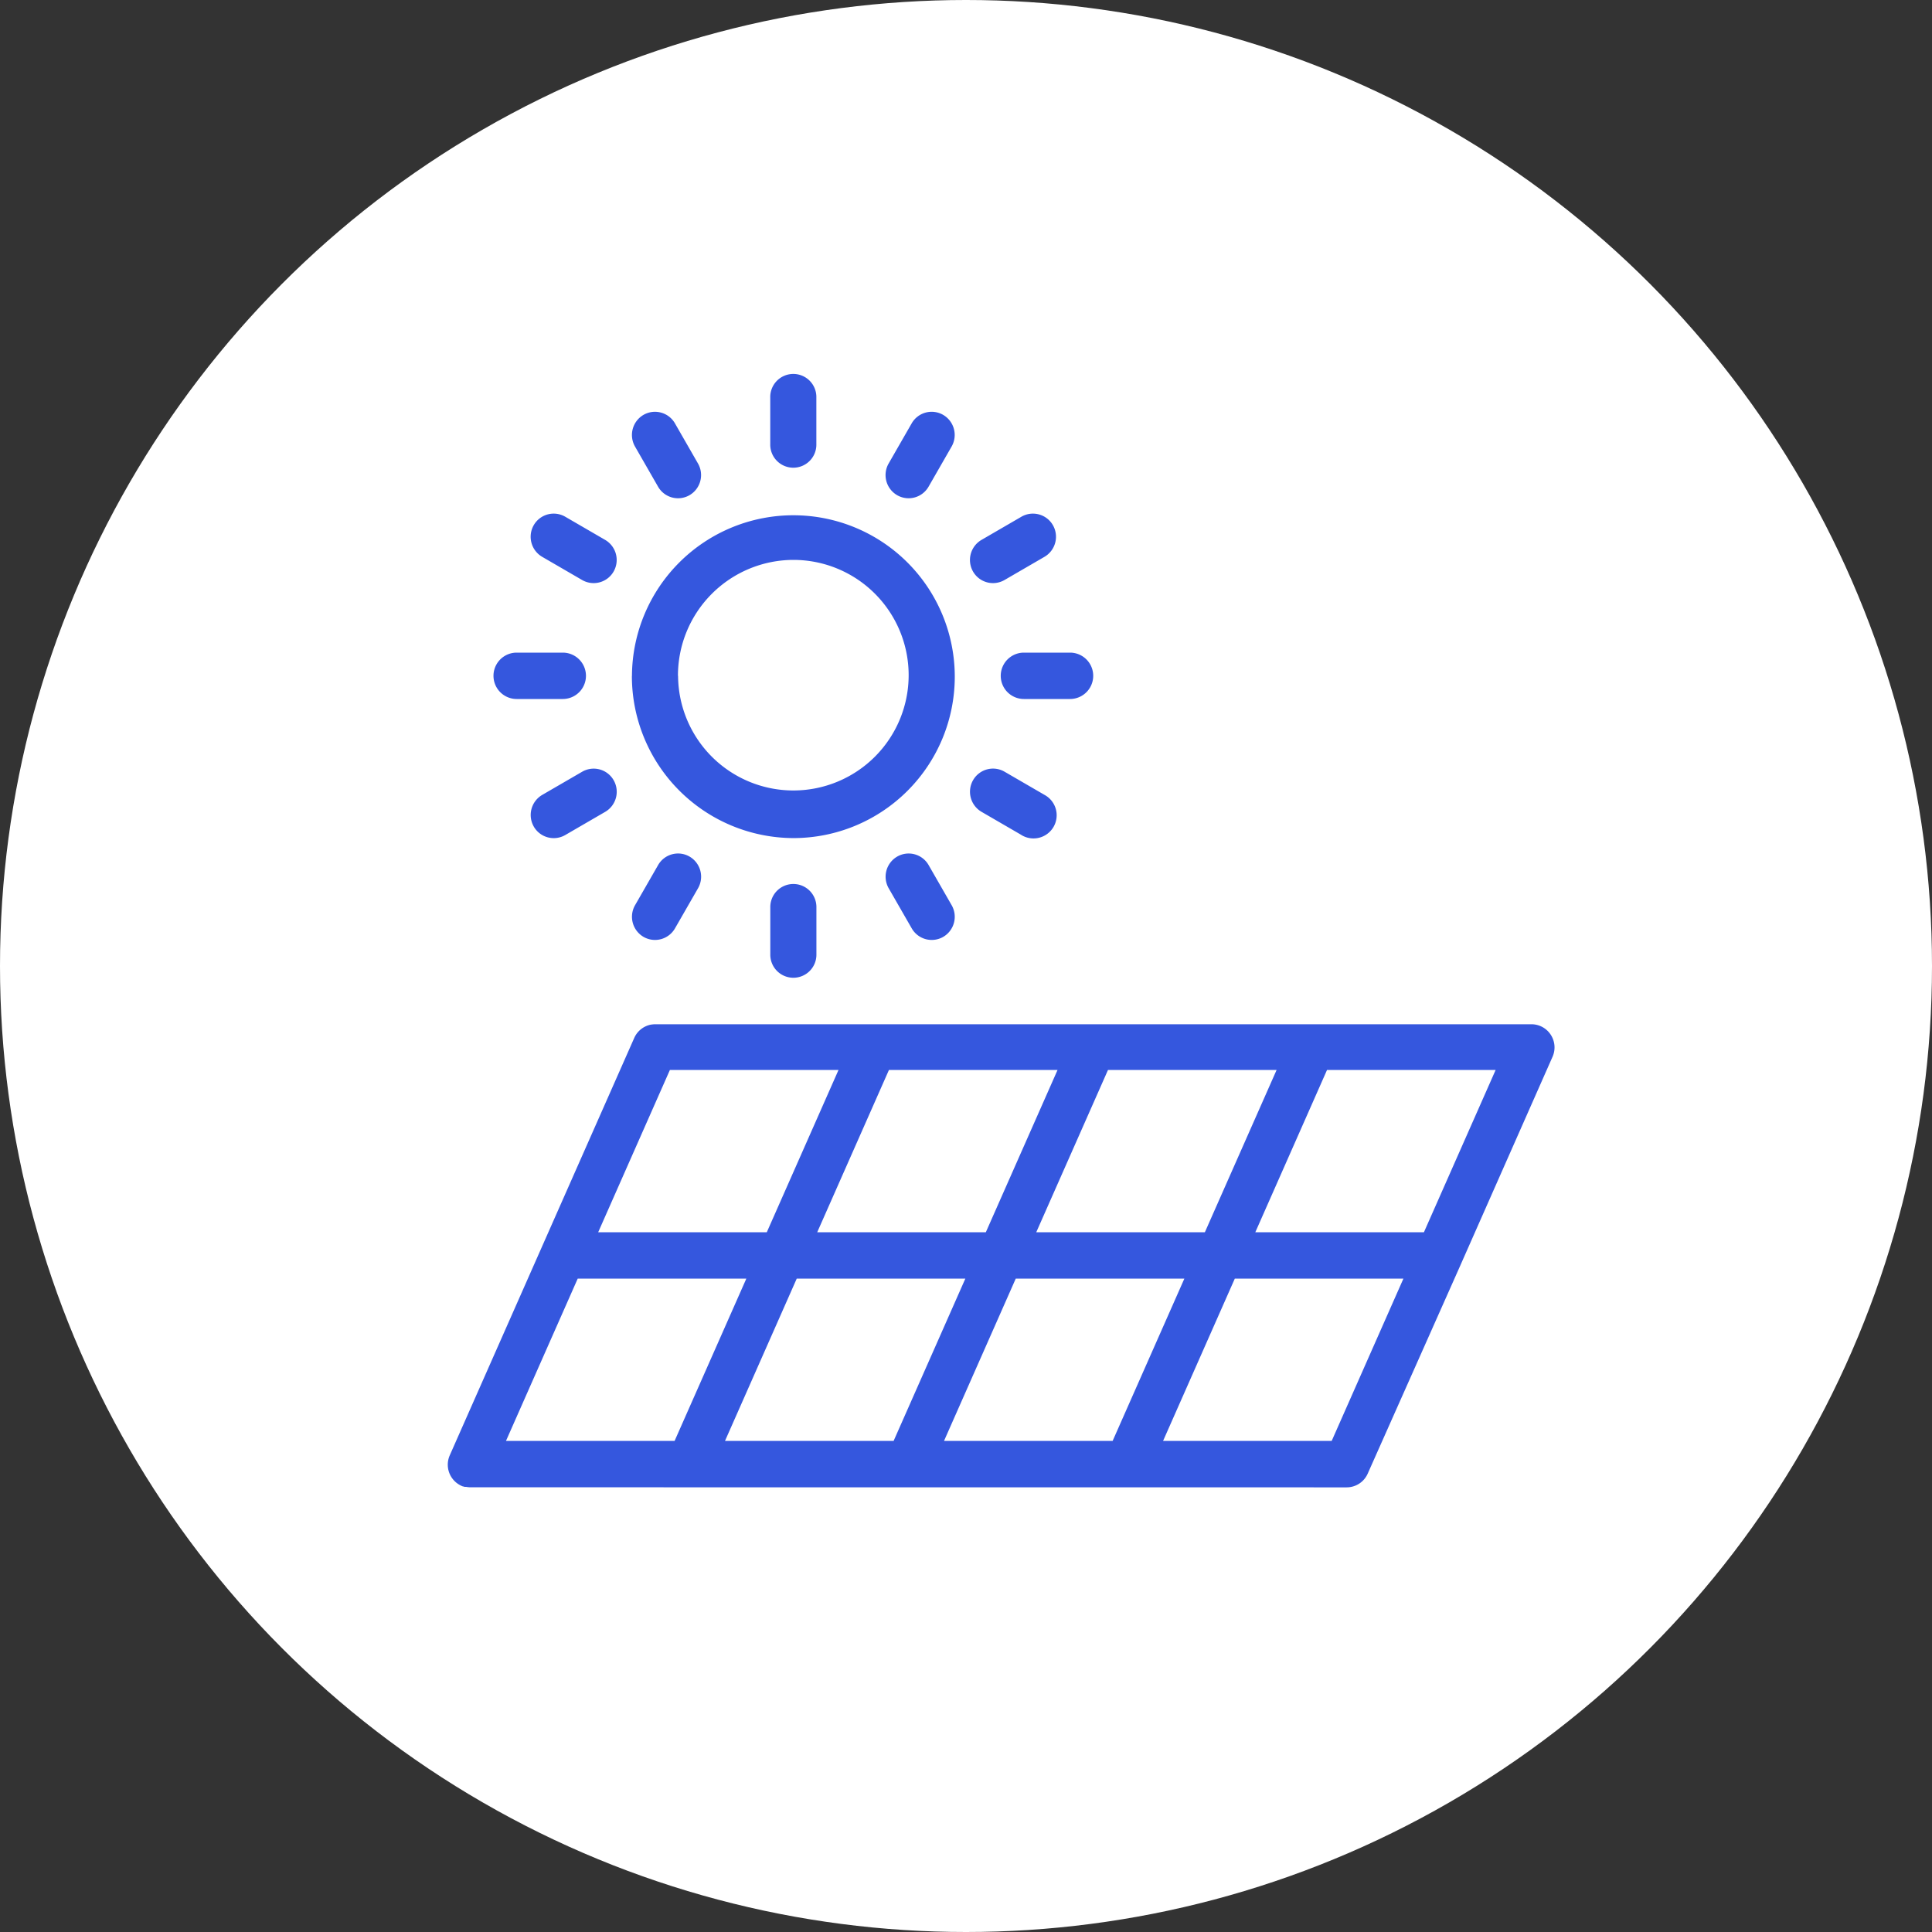
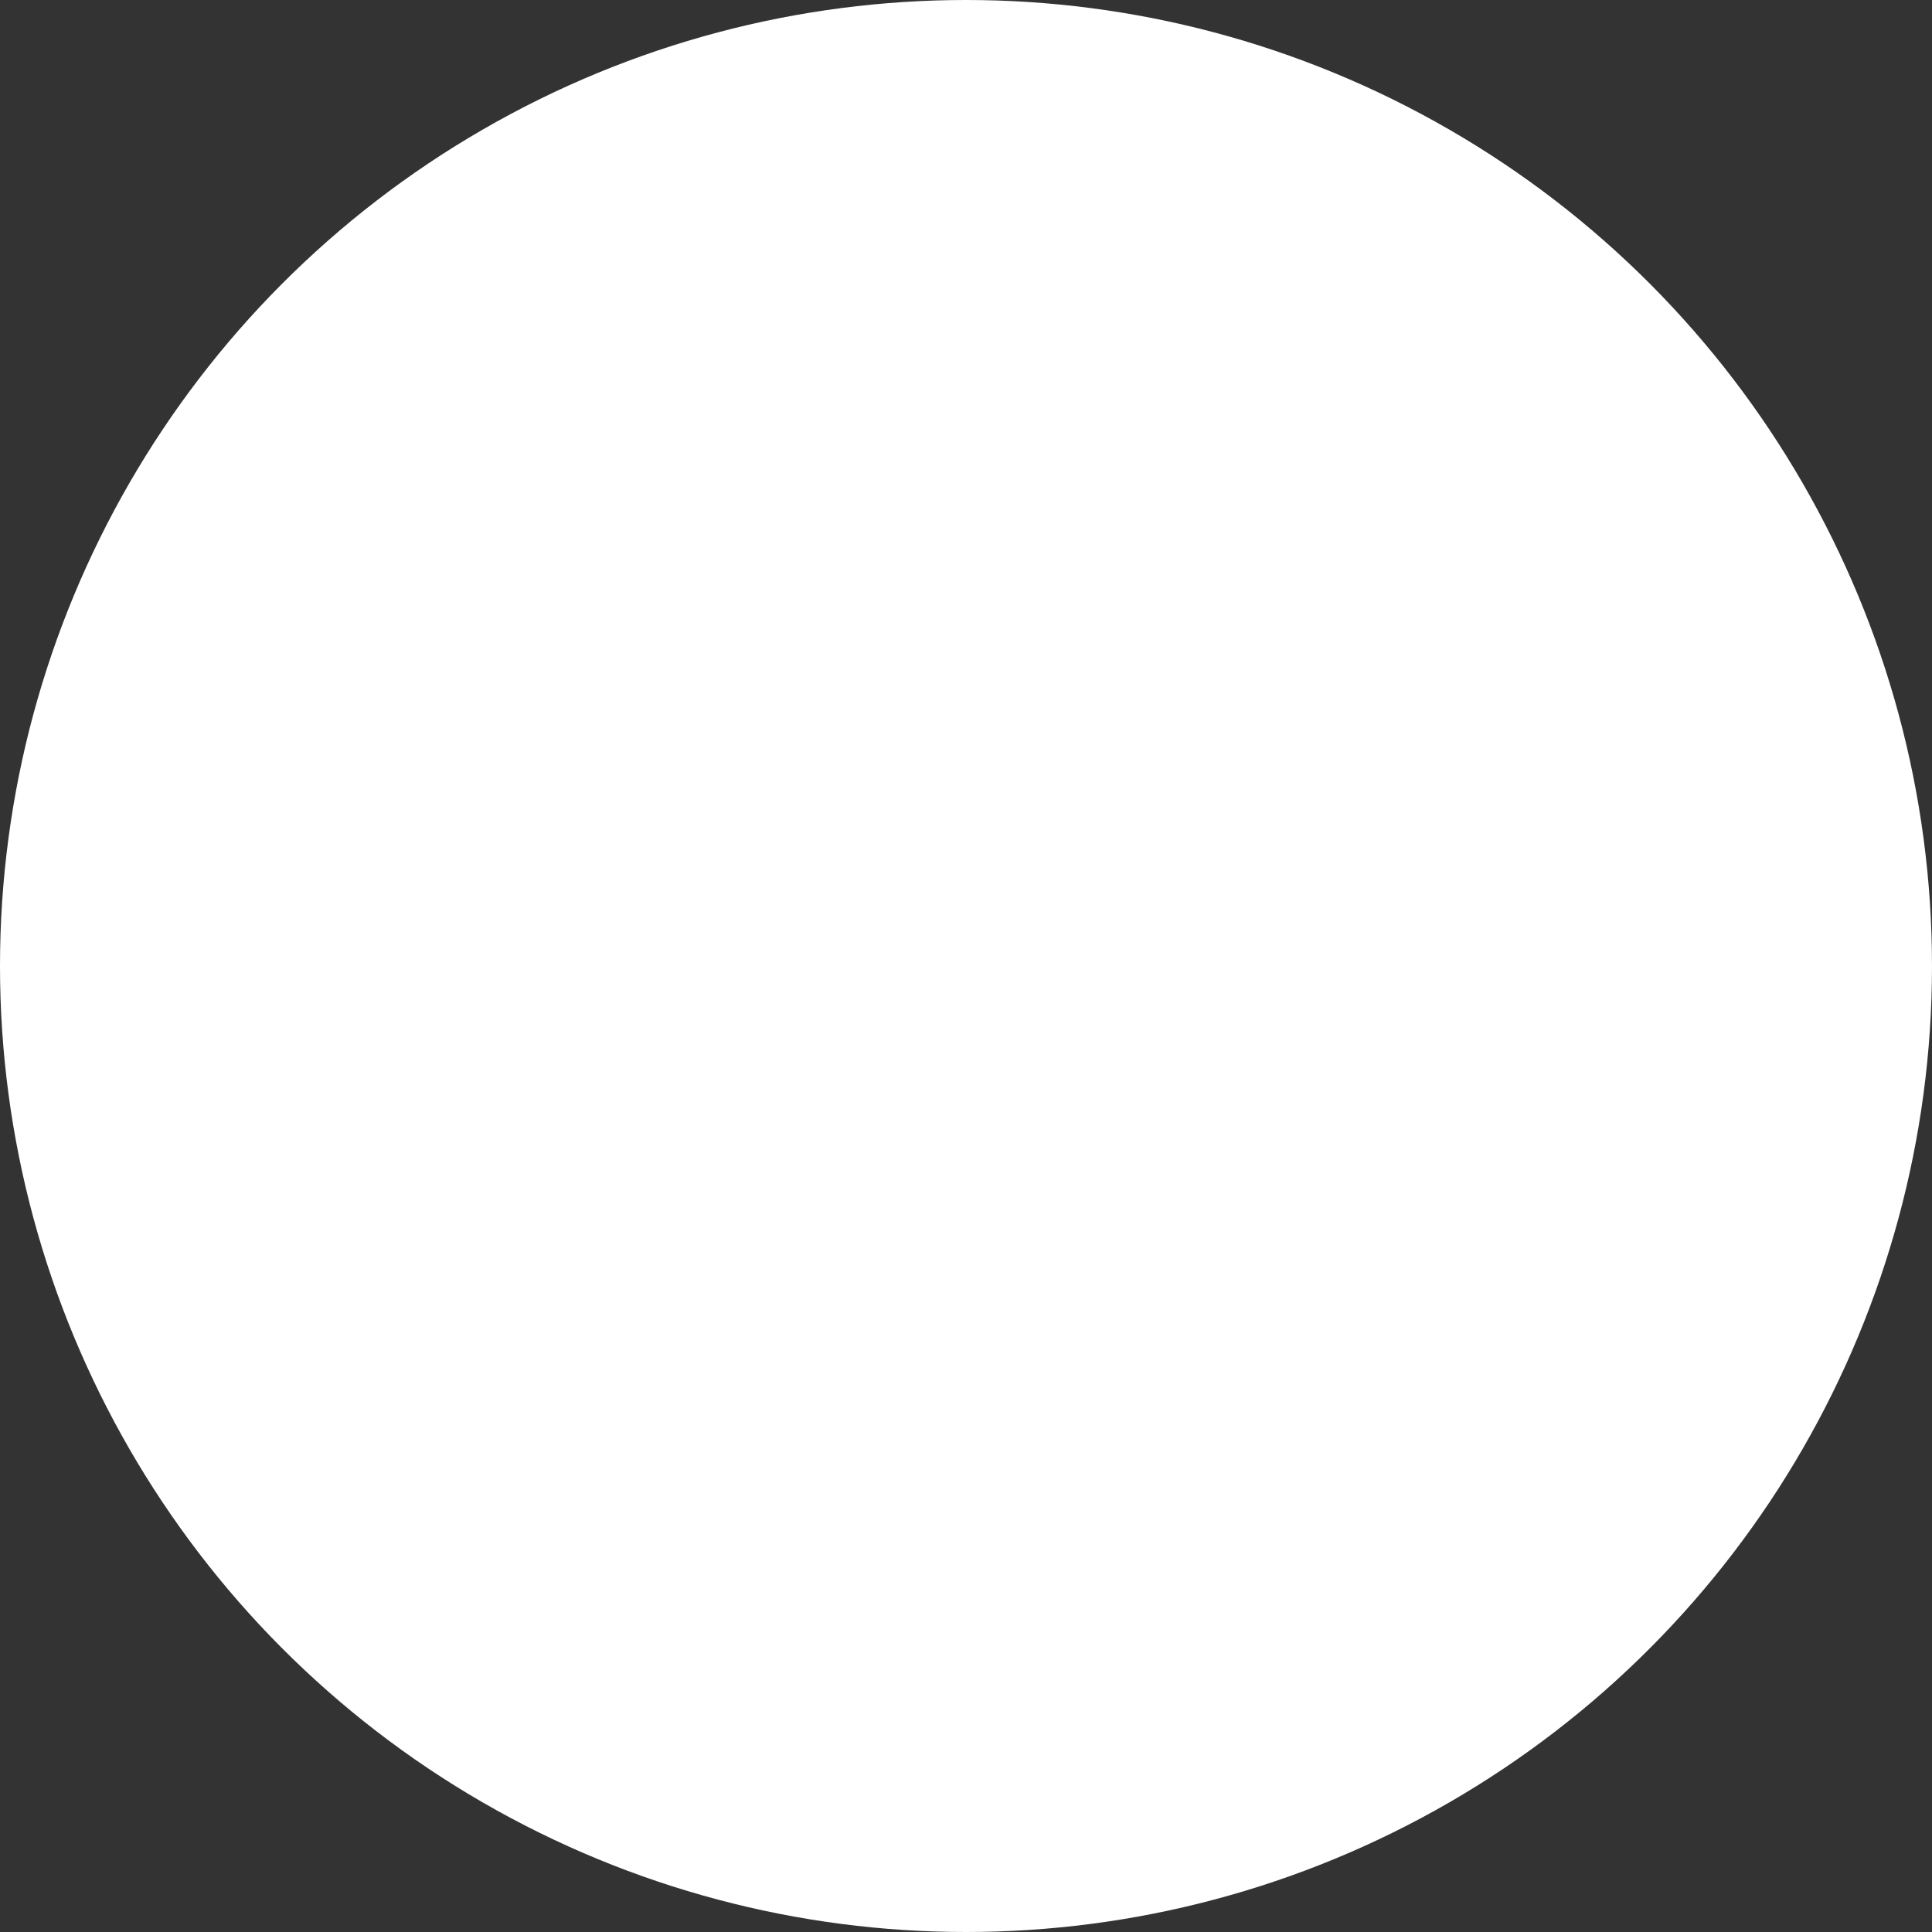
<svg xmlns="http://www.w3.org/2000/svg" width="110" height="110" viewBox="0 0 110 110">
  <rect x="0" y="0" width="110" height="110" fill="#333333" stroke="none" />
  <g id="グループ_7" data-name="グループ 7" transform="translate(-286 -352)">
    <circle id="楕円形_864" data-name="楕円形 864" cx="55" cy="55" r="55" transform="translate(286 352)" fill="#fff" />
-     <path id="シェイプ_865" data-name="シェイプ 865" d="M312.788,436.68h0a1.3,1.3,0,0,1-.244-.023h0l-.019,0h0l-.018,0-.007,0-.013,0-.013,0h0l-.014,0h0l-.079-.024h0l-.01,0-.01,0,0,0q-.045-.016-.089-.036t-.1-.051l-.012-.007-.01-.006-.024-.014h0a1.319,1.319,0,0,1-.607-1.377h0a1.324,1.324,0,0,1,.076-.253v0l.013-.03,5.235-11.844q.016-.039.034-.077l5.233-11.84a1.314,1.314,0,0,1,.989-.767l.018,0h0a1.3,1.3,0,0,1,.229-.014h49.818a1.31,1.31,0,0,1,1.042.478l.006.007.006.008a1.319,1.319,0,0,1,.176,1.362l-5.236,11.847q-.014.035-.03.069L363.873,435.9a1.311,1.311,0,0,1-1.2.784Zm49.033-2.641,4.084-9.24h-9.6l-4.084,9.24Zm-12.472,0,4.084-9.24h-9.6l-4.084,9.24Zm-12.47,0,4.084-9.24h-9.6l-4.084,9.24Zm-22.07,0h9.6l4.084-9.24h-9.6Zm52.263-11.88,4.083-9.239h-9.6l-4.083,9.239Zm-12.472,0,4.084-9.239h-9.6L345,422.159Zm-12.471,0,4.083-9.239h-9.6l-4.083,9.239Zm-12.471,0,4.083-9.239h-9.6l-4.083,9.239Zm.2-15.839v-2.64a1.313,1.313,0,1,1,2.625,0v2.64a1.313,1.313,0,1,1-2.625,0Zm8.052-1.463-1.313-2.285a1.324,1.324,0,0,1,.482-1.8,1.308,1.308,0,0,1,1.793.483l1.313,2.286a1.325,1.325,0,0,1-.481,1.8,1.312,1.312,0,0,1-1.794-.484Zm-15.272.484a1.325,1.325,0,0,1-.482-1.8l1.313-2.286a1.308,1.308,0,0,1,1.794-.483,1.324,1.324,0,0,1,.481,1.8l-1.313,2.285a1.311,1.311,0,0,1-1.793.484Zm21.519-5.8-2.274-1.32a1.323,1.323,0,0,1-.481-1.8,1.308,1.308,0,0,1,1.794-.483l2.274,1.319a1.319,1.319,0,1,1-1.313,2.287Zm-22.176-9.063a9.19,9.19,0,1,1,9.19,9.239A9.226,9.226,0,0,1,321.977,390.48Zm2.626,0a6.564,6.564,0,1,0,6.564-6.6A6.589,6.589,0,0,0,324.6,390.48Zm-8.217,8.581a1.325,1.325,0,0,1,.481-1.8l2.274-1.319a1.309,1.309,0,0,1,1.794.483,1.323,1.323,0,0,1-.481,1.8l-2.274,1.32a1.311,1.311,0,0,1-1.794-.482Zm27.908-7.261a1.32,1.32,0,0,1,0-2.64h2.625a1.32,1.32,0,0,1,0,2.64Zm-28.881,0a1.32,1.32,0,0,1,0-2.64h2.625a1.32,1.32,0,0,1,0,2.64ZM341.4,384.54a1.324,1.324,0,0,1,.481-1.8l2.274-1.32a1.311,1.311,0,0,1,1.794.483,1.324,1.324,0,0,1-.481,1.8l-2.274,1.32a1.31,1.31,0,0,1-1.794-.483Zm-22.257.483-2.274-1.32a1.324,1.324,0,0,1-.481-1.8,1.31,1.31,0,0,1,1.794-.483l2.274,1.32a1.324,1.324,0,0,1,.481,1.8,1.31,1.31,0,0,1-1.794.483Zm17.933-4.831a1.325,1.325,0,0,1-.482-1.8l1.313-2.287a1.31,1.31,0,0,1,1.794-.483,1.324,1.324,0,0,1,.481,1.8l-1.313,2.287a1.309,1.309,0,0,1-1.793.483Zm-13.609-.483-1.313-2.287a1.325,1.325,0,0,1,.482-1.8,1.31,1.31,0,0,1,1.793.483l1.313,2.287a1.325,1.325,0,0,1-.481,1.8,1.31,1.31,0,0,1-1.794-.483Zm6.388-2.429v-2.64a1.313,1.313,0,1,1,2.625,0v2.64a1.313,1.313,0,1,1-2.625,0Z" fill="#3557de" />
  </g>
</svg>